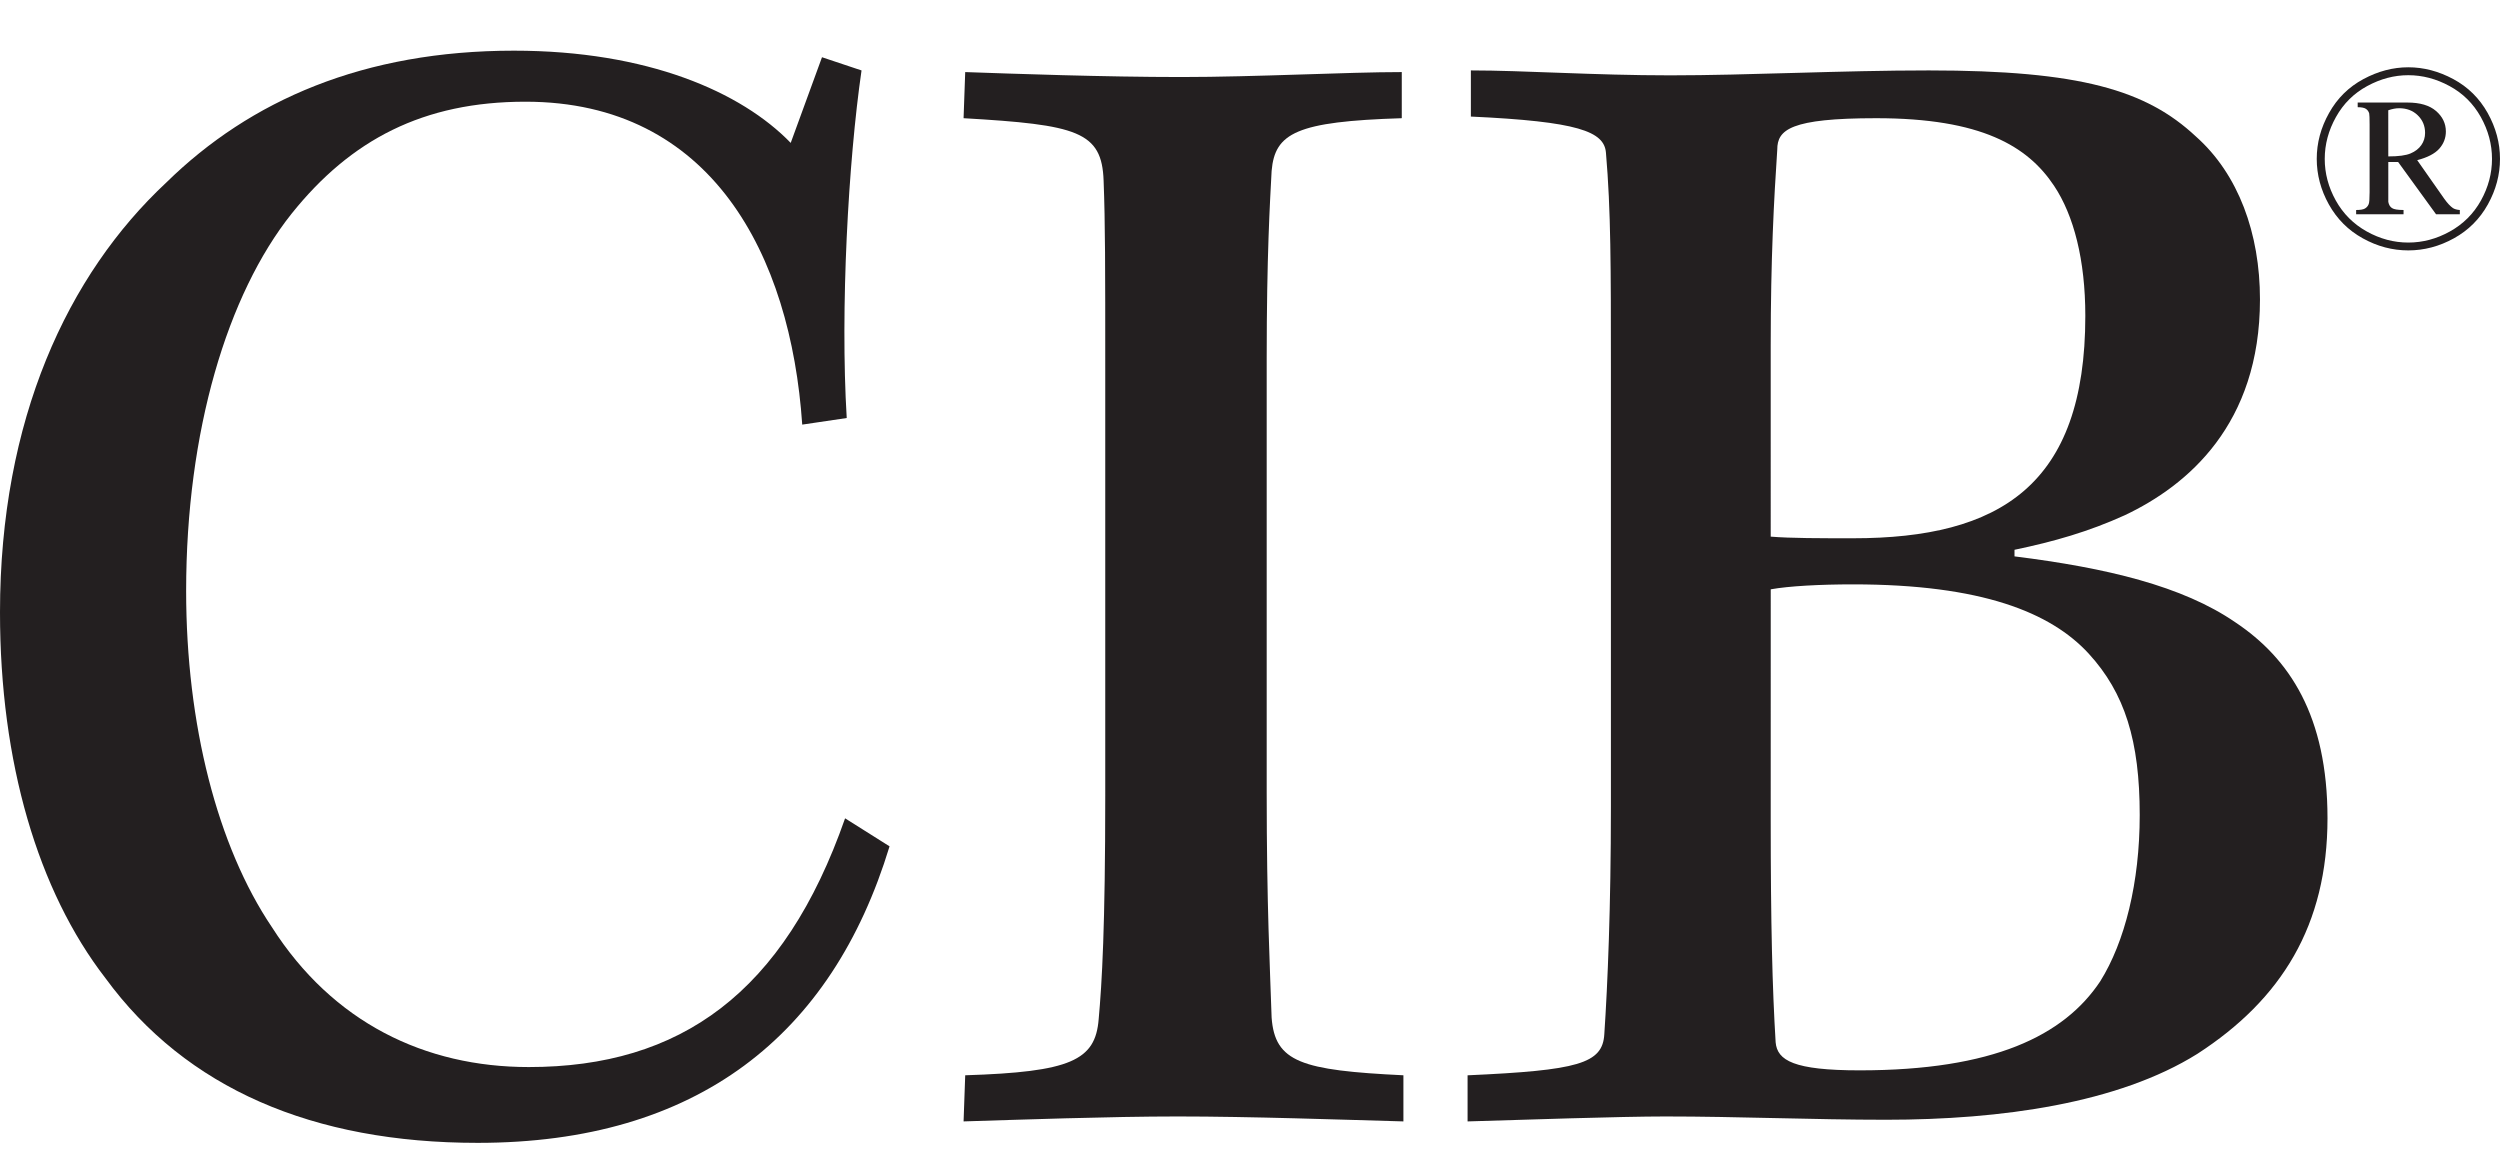
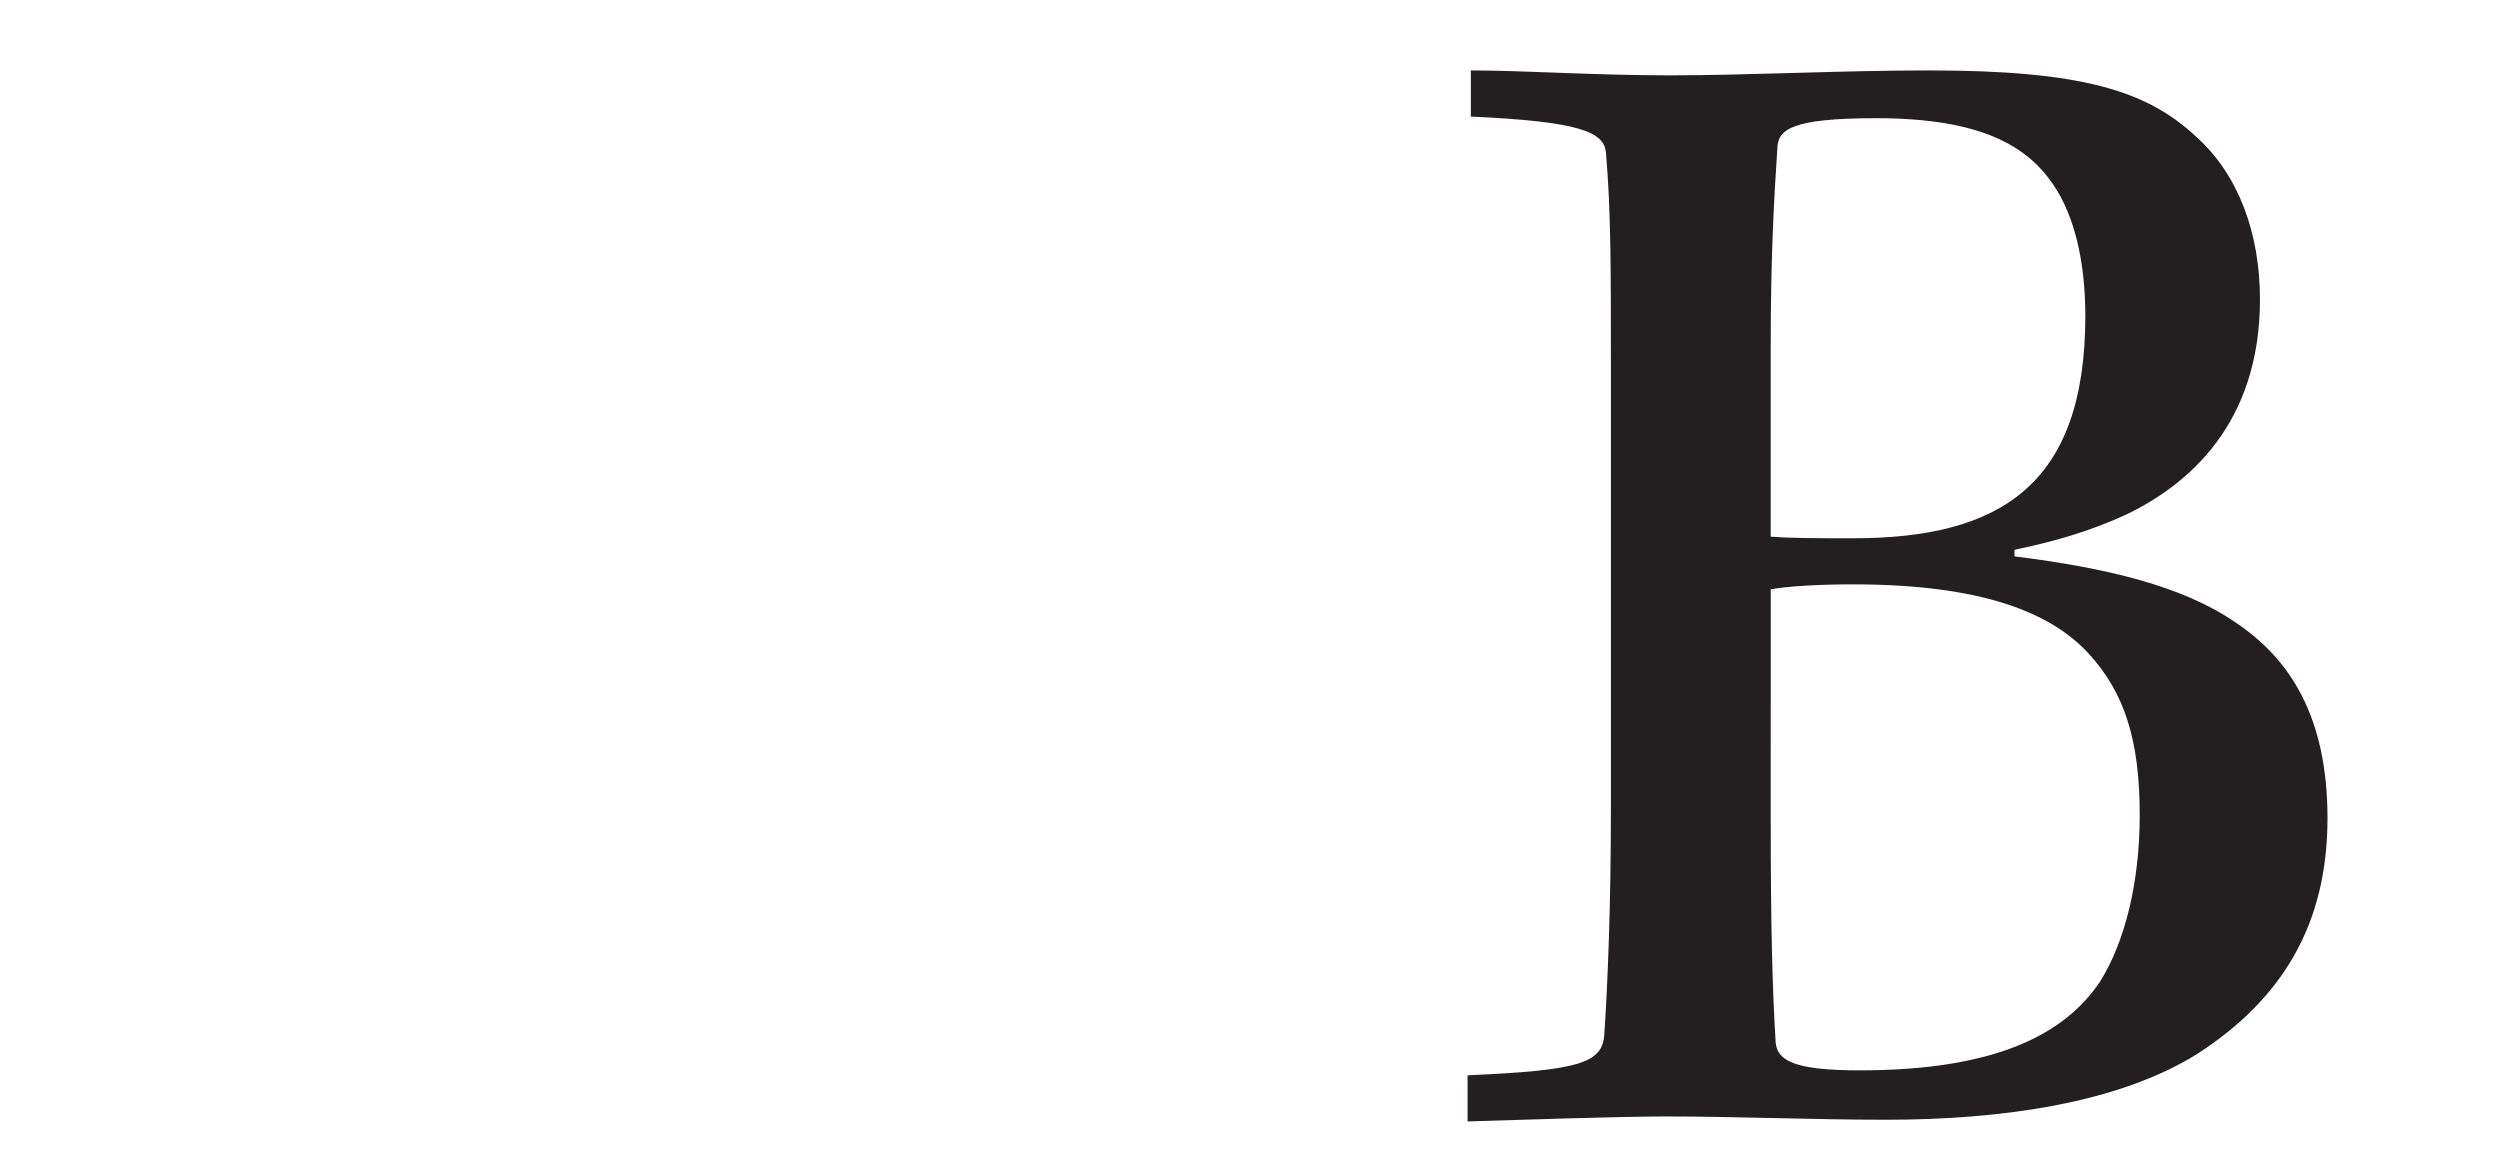
<svg xmlns="http://www.w3.org/2000/svg" enable-background="new 0 0 103.954 48" height="48" viewBox="0 0 103.954 48" width="103.954">
  <g fill="#231f20">
-     <path d="m100.141 2.798c.64 0 1.265.164 1.874.492.608.327 1.083.796 1.426 1.407.341.611.513 1.247.513 1.909 0 .658-.169 1.291-.505 1.895-.336.605-.808 1.076-1.412 1.409-.605.335-1.238.502-1.896.502s-1.29-.167-1.892-.502c-.604-.334-1.073-.804-1.411-1.409-.336-.604-.504-1.237-.504-1.895 0-.662.17-1.299.513-1.909.341-.611.817-1.08 1.425-1.407.609-.328 1.231-.492 1.869-.492zm0 .329c-.584 0-1.153.149-1.708.451-.554.3-.988.729-1.299 1.286-.312.557-.468 1.138-.468 1.743 0 .602.153 1.177.459 1.729.307.551.736.98 1.287 1.288s1.127.462 1.729.462 1.179-.155 1.731-.462c.554-.308.983-.737 1.29-1.288.305-.551.459-1.127.459-1.729 0-.605-.156-1.186-.466-1.743-.312-.557-.745-.986-1.3-1.286-.556-.302-1.126-.451-1.714-.451zm-2.105 1.137h2.073c.519 0 .915.117 1.186.352s.408.519.408.852c0 .272-.093.511-.277.718-.184.205-.49.363-.915.474l1.122 1.601c.135.189.258.319.365.392.068.043.164.07.285.08v.177h-.988l-1.578-2.175h-.408v1.659c.022.119.072.204.153.258.08.054.241.08.481.08v.178h-1.971v-.178c.171 0 .294-.019.365-.061.072-.041.124-.102.156-.18.026-.058.039-.224.039-.5v-2.808c0-.264-.006-.42-.017-.468-.024-.081-.071-.146-.137-.189-.067-.045-.18-.068-.341-.068zm1.273 2.24c.423 0 .732-.041.926-.124.195-.082.344-.198.448-.347.104-.148.156-.318.156-.508 0-.29-.102-.533-.304-.73s-.46-.295-.776-.295c-.137 0-.286.028-.451.085z" />
-     <path d="m33.358 17.656c-.479-7.056-3.767-13.427-11.508-13.427-4.246 0-7.261 1.576-9.726 4.658-2.672 3.357-4.384 9.042-4.384 15.686 0 5.549 1.301 10.618 3.562 13.974 2.534 3.973 6.37 5.823 10.686 5.823 6.302 0 10.616-3.083 13.152-10.343l1.849 1.165c-2.397 7.878-8.014 12.33-17.125 12.33-6.85 0-12.124-2.261-15.48-6.85-2.808-3.632-4.384-8.975-4.384-15.208 0-8.014 2.808-14.042 6.918-17.877 3.494-3.425 8.22-5.48 14.453-5.48 5.549 0 9.453 1.712 11.508 3.835l1.301-3.562 1.644.549c-.548 3.767-.89 9.932-.616 14.453z" />
-     <path d="m45.958 15.326c0-4.247 0-6.028-.068-7.809-.07-2.055-1.096-2.328-5.823-2.602l.068-1.918c1.918.068 5.823.206 8.974.206 3.082 0 6.918-.206 9.179-.206v1.918c-4.384.137-5.275.616-5.412 2.191-.068 1.302-.205 3.494-.205 7.809v18.015c0 4.795.137 7.261.205 9.385.137 1.849 1.233 2.191 5.48 2.397v1.918c-2.535-.07-6.37-.206-9.385-.206-2.808 0-6.644.137-8.904.206l.068-1.918c4.384-.138 5.412-.617 5.549-2.329.137-1.507.274-3.836.274-9.317z" />
    <path d="m61.025 44.713c4.589-.206 5.617-.481 5.685-1.713.138-2.055.274-5.274.274-9.452v-18.153c0-4.316 0-6.645-.206-9.042-.068-.89-1.165-1.301-5.617-1.506v-1.919c2.193 0 5.138.205 8.289.205 3.219 0 7.124-.205 10.754-.205 6.302 0 9.042.822 11.097 2.74 1.78 1.576 2.672 4.041 2.672 6.781 0 5.206-3.015 7.74-5.617 8.973-1.507.685-2.946 1.096-4.59 1.439v.274c3.836.479 6.987 1.233 9.179 2.739 2.261 1.507 3.836 3.905 3.836 8.152 0 4.452-1.918 7.535-5.412 9.795-3.288 2.056-8.151 2.74-12.946 2.74-3.015 0-6.166-.137-9.179-.137-1.85 0-5.891.137-8.22.206v-1.917zm12.604-22.399c.822.068 2.055.068 3.424.068 6.096 0 9.658-2.193 9.658-9.248 0-2.328-.479-4.178-1.301-5.411-1.096-1.644-3.013-2.808-7.397-2.808-3.562 0-4.111.479-4.111 1.301-.137 2.055-.273 4.52-.273 8.152zm0 11.713c0 4.452.068 7.056.205 9.315.068.754.754 1.165 3.494 1.165 5.549 0 8.493-1.438 10.001-3.699 1.028-1.644 1.644-4.11 1.644-6.918 0-3.083-.616-5.069-2.123-6.713-1.576-1.713-4.452-2.878-9.796-2.878-1.369 0-2.672.07-3.424.206z" />
  </g>
</svg>